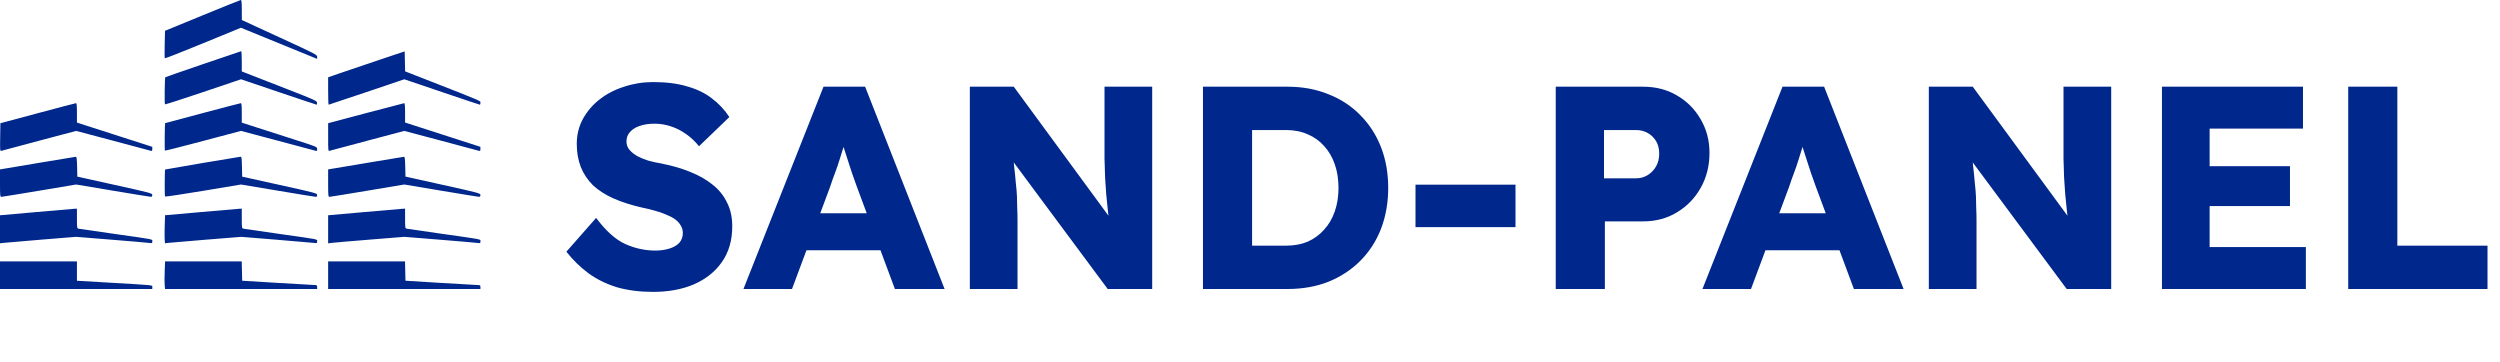
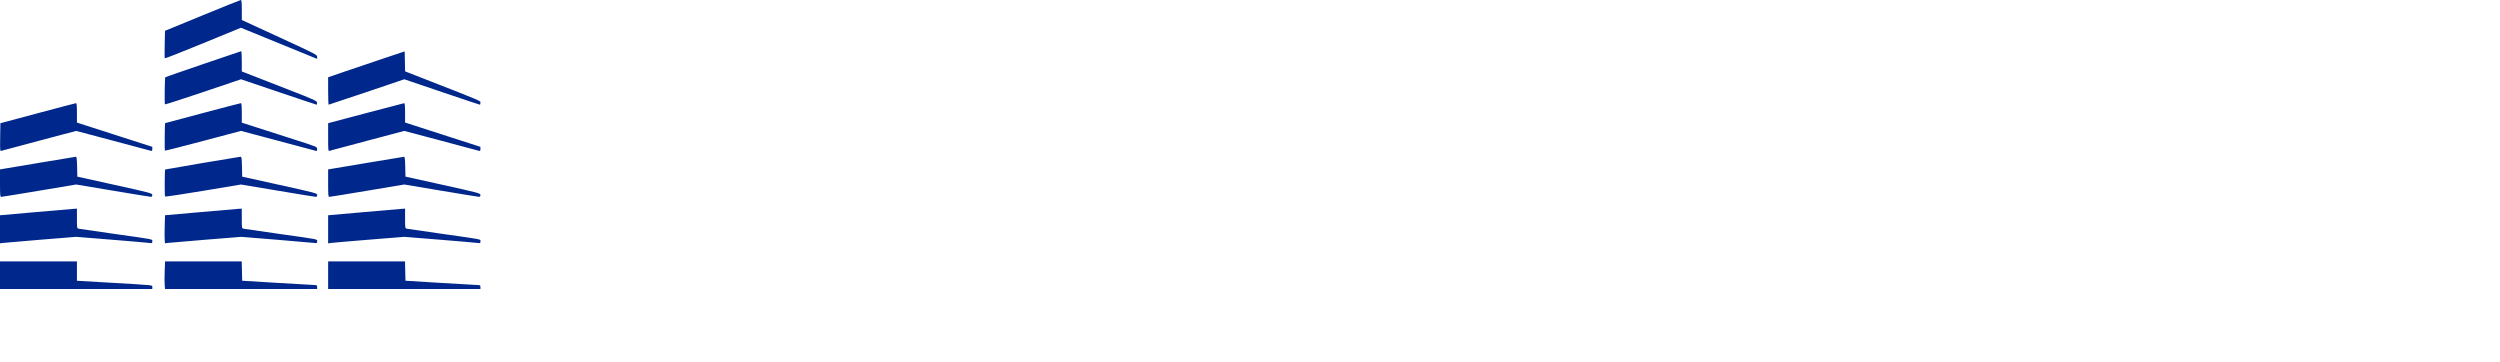
<svg xmlns="http://www.w3.org/2000/svg" width="718" height="104" viewBox="0 0 718 104" fill="none">
-   <path d="M187.56 83.83C183.742 83.83 180.284 83.387 177.185 82.502C174.142 81.561 171.43 80.233 169.051 78.518C166.672 76.747 164.541 74.672 162.66 72.293L171.209 62.582C173.976 66.289 176.742 68.779 179.509 70.052C182.331 71.325 185.236 71.961 188.224 71.961C189.718 71.961 191.074 71.767 192.291 71.38C193.508 70.993 194.449 70.439 195.113 69.72C195.777 68.945 196.109 68.005 196.109 66.898C196.109 66.068 195.888 65.321 195.445 64.657C195.058 63.993 194.504 63.412 193.785 62.914C193.066 62.416 192.208 61.973 191.212 61.586C190.216 61.143 189.165 60.784 188.058 60.507C186.951 60.175 185.817 59.898 184.655 59.677C181.446 58.958 178.651 58.072 176.272 57.021C173.893 55.97 171.901 54.697 170.296 53.203C168.747 51.654 167.585 49.911 166.81 47.974C166.035 45.982 165.648 43.769 165.648 41.334C165.648 38.733 166.229 36.354 167.391 34.196C168.608 31.983 170.213 30.101 172.205 28.552C174.252 26.947 176.604 25.73 179.26 24.9C181.916 24.015 184.683 23.572 187.56 23.572C191.378 23.572 194.643 23.987 197.354 24.817C200.121 25.592 202.472 26.726 204.409 28.22C206.401 29.714 208.089 31.512 209.472 33.615L200.757 41.998C199.595 40.559 198.322 39.37 196.939 38.429C195.611 37.488 194.172 36.769 192.623 36.271C191.129 35.773 189.58 35.524 187.975 35.524C186.315 35.524 184.876 35.745 183.659 36.188C182.497 36.575 181.584 37.156 180.92 37.931C180.256 38.65 179.924 39.536 179.924 40.587C179.924 41.528 180.201 42.33 180.754 42.994C181.307 43.658 182.054 44.267 182.995 44.82C183.936 45.318 185.015 45.761 186.232 46.148C187.449 46.48 188.722 46.757 190.05 46.978C193.093 47.587 195.832 48.389 198.267 49.385C200.757 50.381 202.887 51.598 204.658 53.037C206.484 54.476 207.867 56.191 208.808 58.183C209.804 60.12 210.302 62.388 210.302 64.989C210.302 69.028 209.306 72.459 207.314 75.281C205.377 78.048 202.694 80.178 199.263 81.672C195.888 83.111 191.987 83.83 187.56 83.83ZM213.521 83L236.512 24.9H248.464L271.289 83H257.013L246.057 53.535C245.615 52.373 245.172 51.128 244.729 49.8C244.287 48.472 243.844 47.116 243.401 45.733C242.959 44.294 242.516 42.911 242.073 41.583C241.686 40.2 241.354 38.927 241.077 37.765L243.567 37.682C243.235 39.065 242.848 40.421 242.405 41.749C242.018 43.077 241.603 44.405 241.16 45.733C240.773 47.006 240.33 48.306 239.832 49.634C239.334 50.907 238.864 52.235 238.421 53.618L227.465 83H213.521ZM224.477 71.878L228.876 61.254H255.602L259.918 71.878H224.477ZM278.538 83V24.9H291.154L321.615 66.4L318.876 65.985C318.6 64.159 318.378 62.416 318.212 60.756C318.046 59.096 317.88 57.464 317.714 55.859C317.604 54.254 317.493 52.622 317.382 50.962C317.327 49.302 317.272 47.504 317.216 45.567C317.216 43.63 317.216 41.528 317.216 39.259V24.9H330.911V83H318.129L286.34 40.172L290.573 40.753C290.85 43.409 291.071 45.678 291.237 47.559C291.459 49.385 291.625 51.017 291.735 52.456C291.901 53.895 292.012 55.195 292.067 56.357C292.123 57.519 292.15 58.681 292.15 59.843C292.206 60.95 292.233 62.195 292.233 63.578V83H278.538ZM345.49 83V24.9H369.809C374.069 24.9 377.97 25.619 381.512 27.058C385.053 28.441 388.096 30.433 390.642 33.034C393.242 35.635 395.234 38.706 396.618 42.247C398.001 45.788 398.693 49.689 398.693 53.95C398.693 58.211 398.001 62.139 396.618 65.736C395.234 69.277 393.242 72.348 390.642 74.949C388.096 77.494 385.053 79.486 381.512 80.925C377.97 82.308 374.069 83 369.809 83H345.49ZM359.6 73.372L357.691 70.55H369.394C371.718 70.55 373.793 70.163 375.619 69.388C377.445 68.558 378.994 67.424 380.267 65.985C381.595 64.546 382.618 62.803 383.338 60.756C384.057 58.709 384.417 56.44 384.417 53.95C384.417 51.46 384.057 49.191 383.338 47.144C382.618 45.097 381.595 43.354 380.267 41.915C378.994 40.476 377.445 39.37 375.619 38.595C373.793 37.765 371.718 37.35 369.394 37.35H357.442L359.6 34.694V73.372ZM406.533 65.238V53.037H435.251V65.238H406.533ZM446.808 83V24.9H471.874C475.526 24.9 478.763 25.73 481.585 27.39C484.462 29.05 486.731 31.319 488.391 34.196C490.106 37.073 490.964 40.31 490.964 43.907C490.964 47.67 490.106 51.045 488.391 54.033C486.731 56.966 484.462 59.29 481.585 61.005C478.763 62.72 475.526 63.578 471.874 63.578H460.918V83H446.808ZM460.669 51.211H469.882C471.099 51.211 472.206 50.907 473.202 50.298C474.198 49.689 475 48.859 475.609 47.808C476.218 46.757 476.522 45.539 476.522 44.156C476.522 42.717 476.218 41.5 475.609 40.504C475 39.508 474.198 38.733 473.202 38.18C472.206 37.627 471.099 37.35 469.882 37.35H460.669V51.211ZM488.945 83L511.936 24.9H523.888L546.713 83H532.437L521.481 53.535C521.039 52.373 520.596 51.128 520.153 49.8C519.711 48.472 519.268 47.116 518.825 45.733C518.383 44.294 517.94 42.911 517.497 41.583C517.11 40.2 516.778 38.927 516.501 37.765L518.991 37.682C518.659 39.065 518.272 40.421 517.829 41.749C517.442 43.077 517.027 44.405 516.584 45.733C516.197 47.006 515.754 48.306 515.256 49.634C514.758 50.907 514.288 52.235 513.845 53.618L502.889 83H488.945ZM499.901 71.878L504.3 61.254H531.026L535.342 71.878H499.901ZM553.962 83V24.9H566.578L597.039 66.4L594.3 65.985C594.024 64.159 593.802 62.416 593.636 60.756C593.47 59.096 593.304 57.464 593.138 55.859C593.028 54.254 592.917 52.622 592.806 50.962C592.751 49.302 592.696 47.504 592.64 45.567C592.64 43.63 592.64 41.528 592.64 39.259V24.9H606.335V83H593.553L561.764 40.172L565.997 40.753C566.274 43.409 566.495 45.678 566.661 47.559C566.883 49.385 567.049 51.017 567.159 52.456C567.325 53.895 567.436 55.195 567.491 56.357C567.547 57.519 567.574 58.681 567.574 59.843C567.63 60.95 567.657 62.195 567.657 63.578V83H553.962ZM620.913 83V24.9H661.417V36.935H634.608V70.965H662.247V83H620.913ZM627.553 59.179V47.725H657.682V59.179H627.553ZM674.409 83V24.9H688.519V70.55H714.415V83H674.409Z" fill="#00278C" />
  <path fill-rule="evenodd" clip-rule="evenodd" d="M58.134 4.433L47.391 8.848L47.299 12.728C47.249 14.862 47.264 16.671 47.333 16.748C47.402 16.826 52.349 14.882 58.326 12.428L69.193 7.967L74.672 10.207C77.685 11.438 82.611 13.451 85.618 14.68L91.085 16.915L91.085 16.309C91.085 15.729 90.612 15.485 80.269 10.726L69.452 5.75L69.447 2.865C69.443 0.701 69.371 -0.014 69.159 0C69.004 0.011 64.043 2.006 58.134 4.433ZM58.323 18.412C52.395 20.442 47.511 22.139 47.472 22.183C47.306 22.367 47.216 29.873 47.378 29.974C47.476 30.034 52.43 28.438 58.389 26.426L69.222 22.768L79.998 26.418C85.924 28.425 90.85 30.067 90.944 30.067C91.038 30.067 91.083 29.806 91.044 29.488C90.978 28.948 90.42 28.693 82.856 25.748C78.392 24.01 73.547 22.12 72.09 21.55L69.441 20.513V17.599C69.441 15.996 69.365 14.693 69.272 14.703C69.179 14.713 64.252 16.382 58.323 18.412ZM109.573 16.98C105.915 18.201 100.969 19.876 98.582 20.701L94.242 22.202V26.135C94.242 28.297 94.308 30.067 94.389 30.067C94.471 30.067 99.392 28.424 105.325 26.417L116.113 22.767L126.877 26.418C132.798 28.426 137.718 30.069 137.812 30.068C137.905 30.067 137.981 29.822 137.981 29.522C137.981 28.925 138.803 29.277 122.599 22.939L116.349 20.495L116.287 17.627L116.224 14.759L109.573 16.98ZM10.822 32.52L0.113 35.386L0.051 39.416C-0.009 43.337 0.002 43.443 0.433 43.306C0.677 43.228 5.6 41.912 11.373 40.381L21.869 37.597L32.366 40.381C38.139 41.912 43.059 43.227 43.3 43.304C43.664 43.42 43.739 43.335 43.738 42.806L43.737 42.169L35.452 39.506C30.896 38.042 26.026 36.474 24.631 36.023L22.095 35.202V32.408C22.095 30.314 22.024 29.62 21.813 29.634C21.658 29.645 16.712 30.944 10.822 32.52ZM58.168 32.499C52.278 34.066 47.442 35.357 47.42 35.367C47.32 35.414 47.248 43.163 47.346 43.261C47.408 43.323 52.351 42.073 58.33 40.483L69.201 37.594L79.743 40.392C85.541 41.93 90.465 43.246 90.685 43.317C91.004 43.418 91.085 43.314 91.084 42.806C91.083 42.17 91.071 42.166 84.489 40.06C80.863 38.901 75.994 37.337 73.669 36.586L69.441 35.221V32.418C69.441 30.317 69.371 29.619 69.159 29.632C69.004 29.641 64.058 30.931 58.168 32.499ZM105.01 32.522L94.247 35.383L94.244 39.413C94.242 43.303 94.257 43.439 94.68 43.304C94.921 43.227 99.844 41.911 105.62 40.38L116.121 37.595L126.656 40.397C132.451 41.939 137.369 43.255 137.586 43.322C137.898 43.418 137.979 43.31 137.976 42.806L137.971 42.169L127.154 38.68L116.337 35.19V32.402C116.337 30.31 116.266 29.62 116.055 29.638C115.9 29.651 110.93 30.949 105.01 32.522ZM12.4 46.571C7.378 47.413 2.533 48.226 1.635 48.379L0 48.657V52.595C0 56.197 0.034 56.533 0.395 56.529C0.611 56.527 5.532 55.73 11.329 54.757L21.869 52.988L32.41 54.757C38.207 55.73 43.127 56.527 43.344 56.529C43.608 56.532 43.739 56.359 43.739 56.011C43.739 55.506 43.385 55.411 32.973 53.111L22.208 50.733L22.145 47.865C22.099 45.778 22.007 45.003 21.806 45.019C21.655 45.03 17.422 45.729 12.4 46.571ZM58.066 46.838C52.244 47.825 47.458 48.655 47.431 48.682C47.287 48.826 47.259 56.295 47.402 56.438C47.494 56.532 52.442 55.793 58.396 54.798L69.222 52.989L79.759 54.757C85.555 55.73 90.474 56.527 90.691 56.529C90.954 56.532 91.085 56.359 91.085 56.012C91.085 55.507 90.729 55.411 80.32 53.113L69.554 50.736L69.491 47.867C69.435 45.317 69.384 45 69.04 45.02C68.827 45.033 63.888 45.851 58.066 46.838ZM106.642 46.574C101.62 47.413 96.775 48.226 95.876 48.379L94.242 48.657V52.595C94.242 56.197 94.275 56.533 94.636 56.529C94.853 56.527 99.774 55.73 105.571 54.757L116.111 52.988L126.651 54.757C132.448 55.73 137.369 56.527 137.586 56.529C137.849 56.532 137.981 56.359 137.981 56.012C137.981 55.509 137.615 55.41 127.215 53.106L116.449 50.721L116.386 47.859C116.34 45.775 116.248 45.004 116.048 45.022C115.897 45.035 111.664 45.734 106.642 46.574ZM10.428 60.903L0 61.824V65.855V69.885L0.845 69.77C1.311 69.707 6.225 69.287 11.767 68.836L21.842 68.017L32.058 68.841C37.676 69.294 42.603 69.718 43.006 69.783C43.667 69.889 43.739 69.845 43.739 69.343C43.739 68.654 44.716 68.848 32.804 67.168C27.472 66.415 22.881 65.749 22.602 65.687C22.109 65.576 22.095 65.493 22.095 62.75V59.927L21.475 59.955C21.134 59.97 16.163 60.397 10.428 60.903ZM57.801 60.898L47.401 61.818L47.305 64.887C47.252 66.576 47.25 68.389 47.301 68.917L47.393 69.878L48.215 69.763C48.667 69.701 53.594 69.283 59.164 68.835L69.29 68.021L79.342 68.838C84.871 69.287 89.775 69.707 90.24 69.77C91.016 69.876 91.085 69.841 91.085 69.335C91.085 68.655 92.05 68.846 80.15 67.168C74.818 66.415 70.228 65.749 69.948 65.687C69.456 65.576 69.441 65.493 69.441 62.75V59.927L68.821 59.952C68.48 59.967 63.521 60.392 57.801 60.898ZM104.669 60.903L94.242 61.824V65.862V69.9L94.974 69.783C95.377 69.718 100.298 69.295 105.909 68.842L116.111 68.019L126.313 68.842C131.924 69.295 136.845 69.718 137.248 69.783C137.908 69.889 137.981 69.845 137.981 69.343C137.981 68.654 138.957 68.848 127.046 67.168C121.714 66.415 117.123 65.749 116.844 65.687C116.351 65.576 116.337 65.493 116.337 62.75V59.927L115.717 59.955C115.375 59.97 110.404 60.397 104.669 60.903ZM0 79.041V83H21.869H43.739V82.468C43.739 81.844 44.814 81.956 31.057 81.155L22.095 80.633V77.858V75.083H11.047H0V79.041ZM47.298 77.922C47.238 79.483 47.237 81.264 47.297 81.88L47.404 83H69.244H91.085V82.434C91.085 81.935 90.987 81.867 90.24 81.852C89.775 81.842 84.93 81.562 79.474 81.23L69.554 80.625L69.491 77.854L69.427 75.083H58.417H47.407L47.298 77.922ZM94.242 79.041V83H116.111H137.981V82.434C137.981 81.923 137.89 81.867 137.022 81.852C136.496 81.842 131.651 81.562 126.257 81.23L116.449 80.625L116.386 77.854L116.323 75.083H105.282H94.242V79.041Z" fill="#00278C" />
</svg>